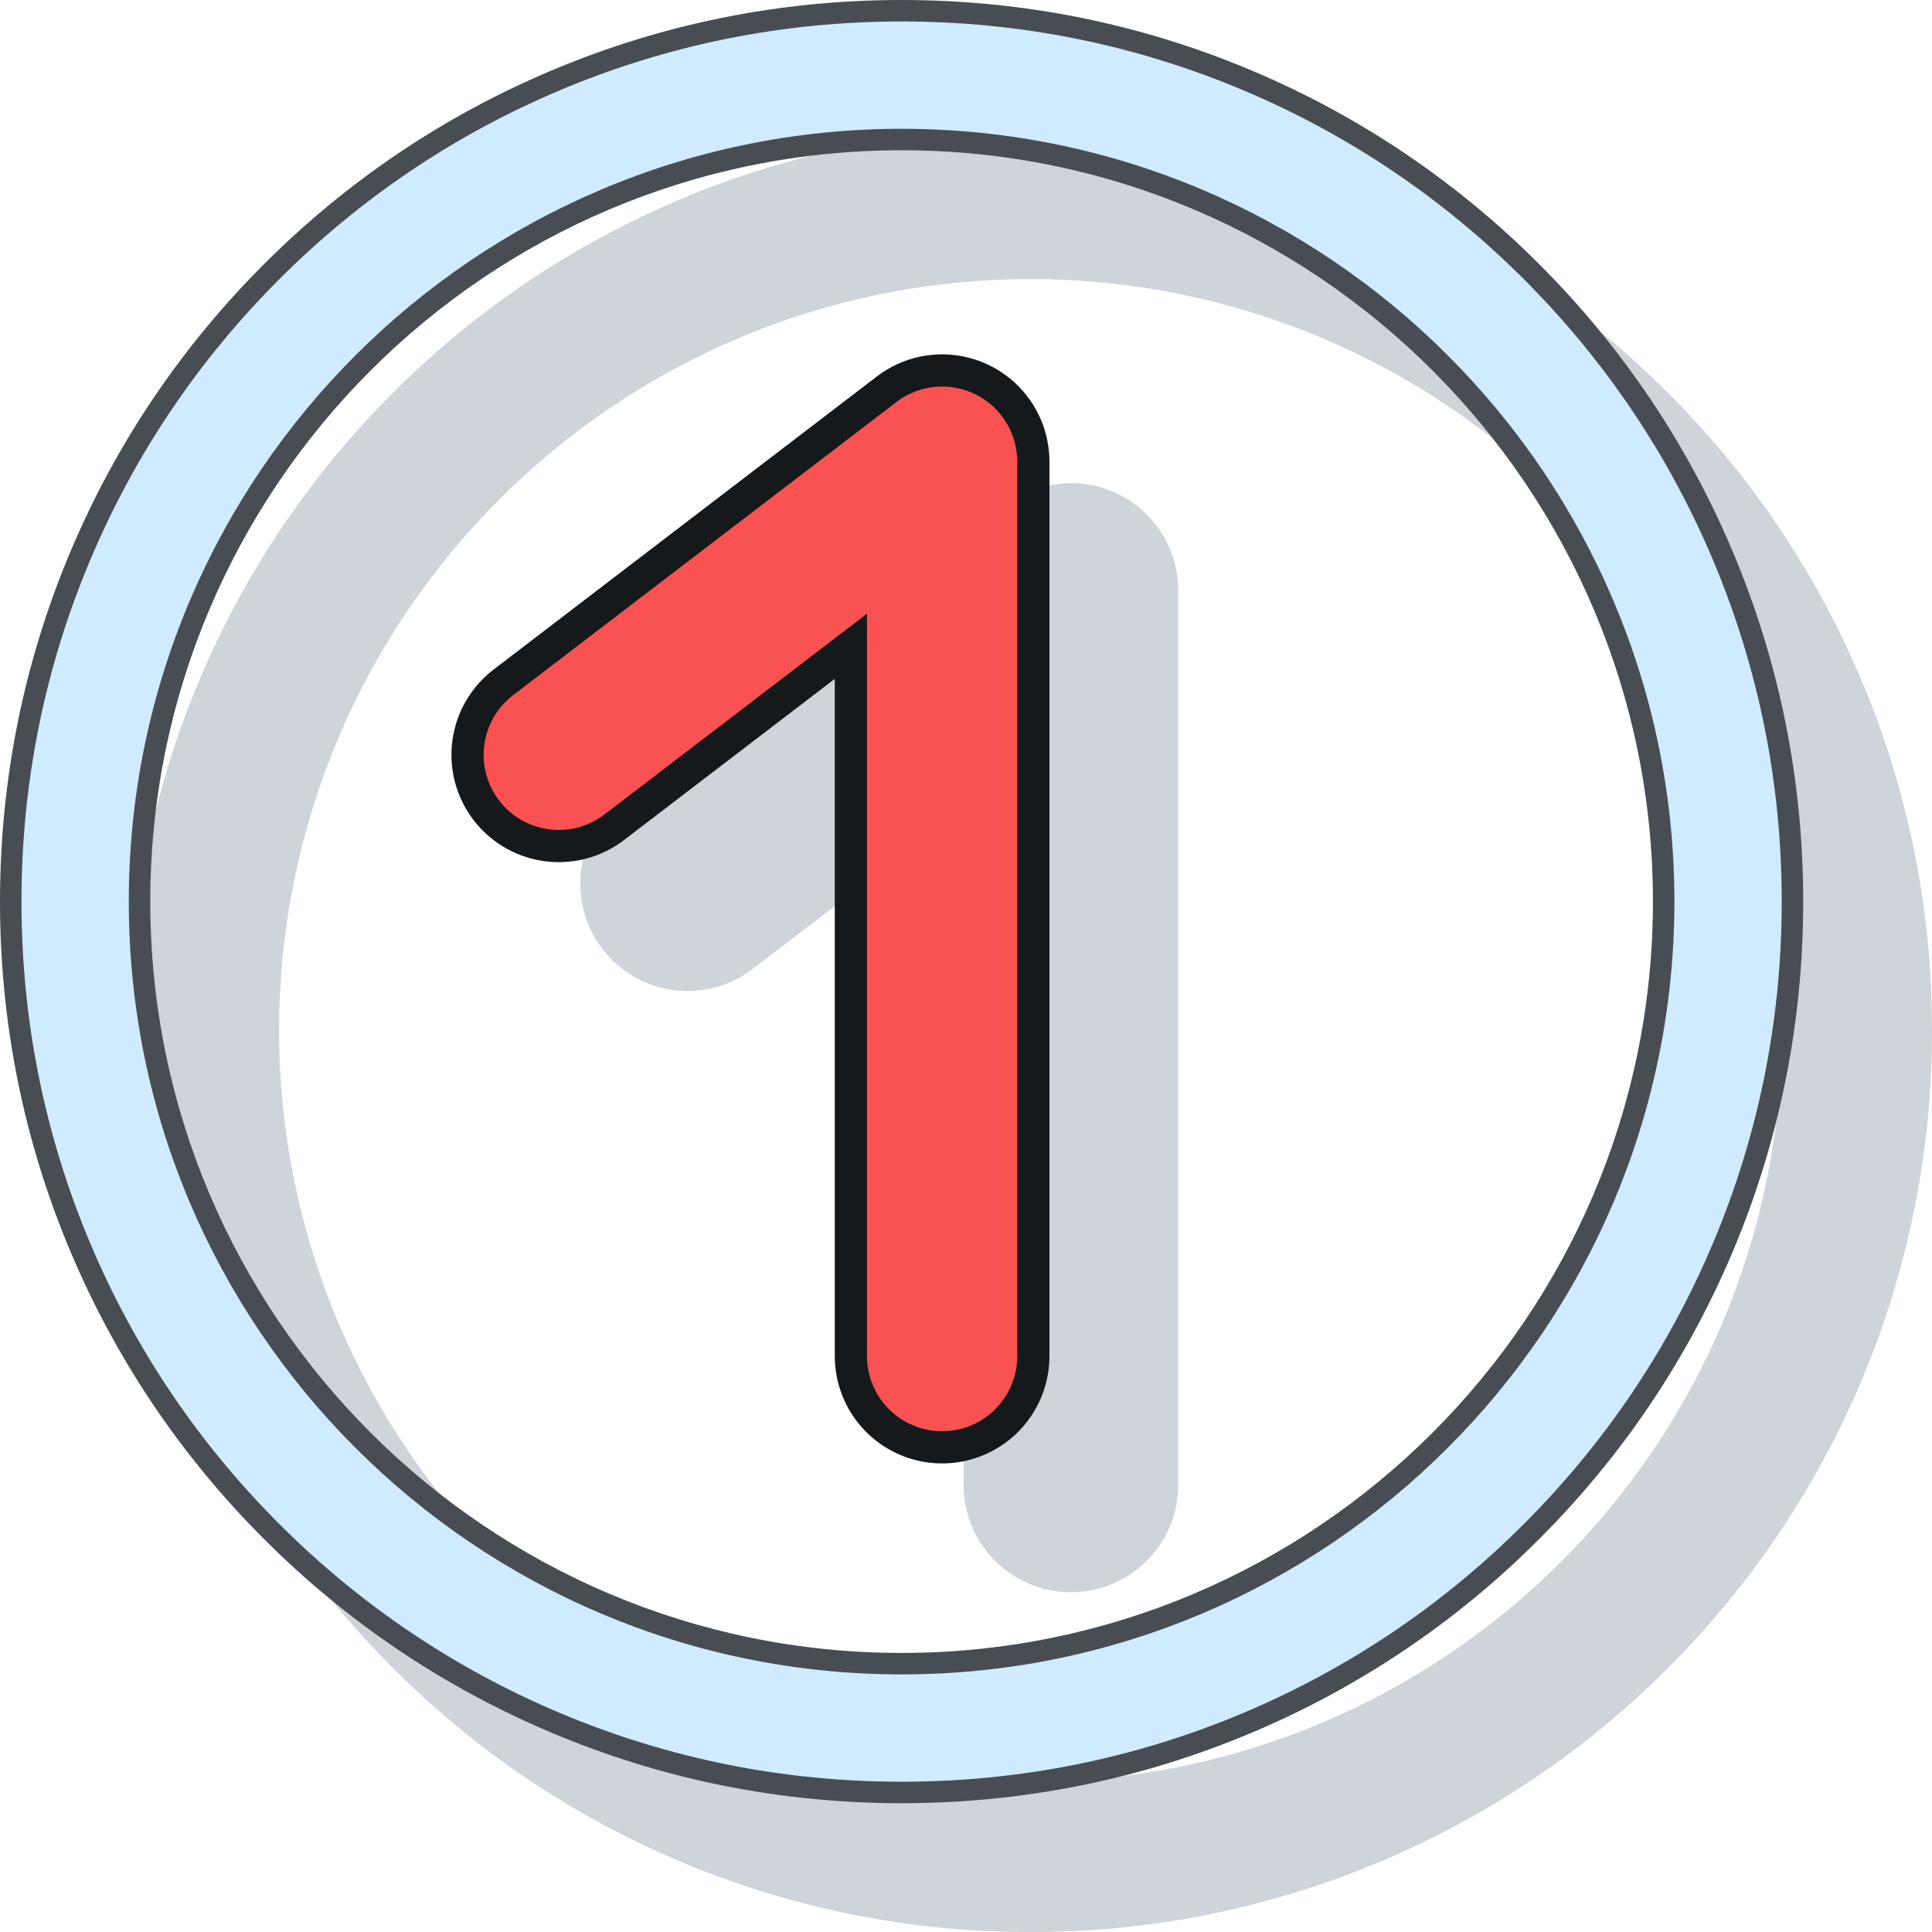
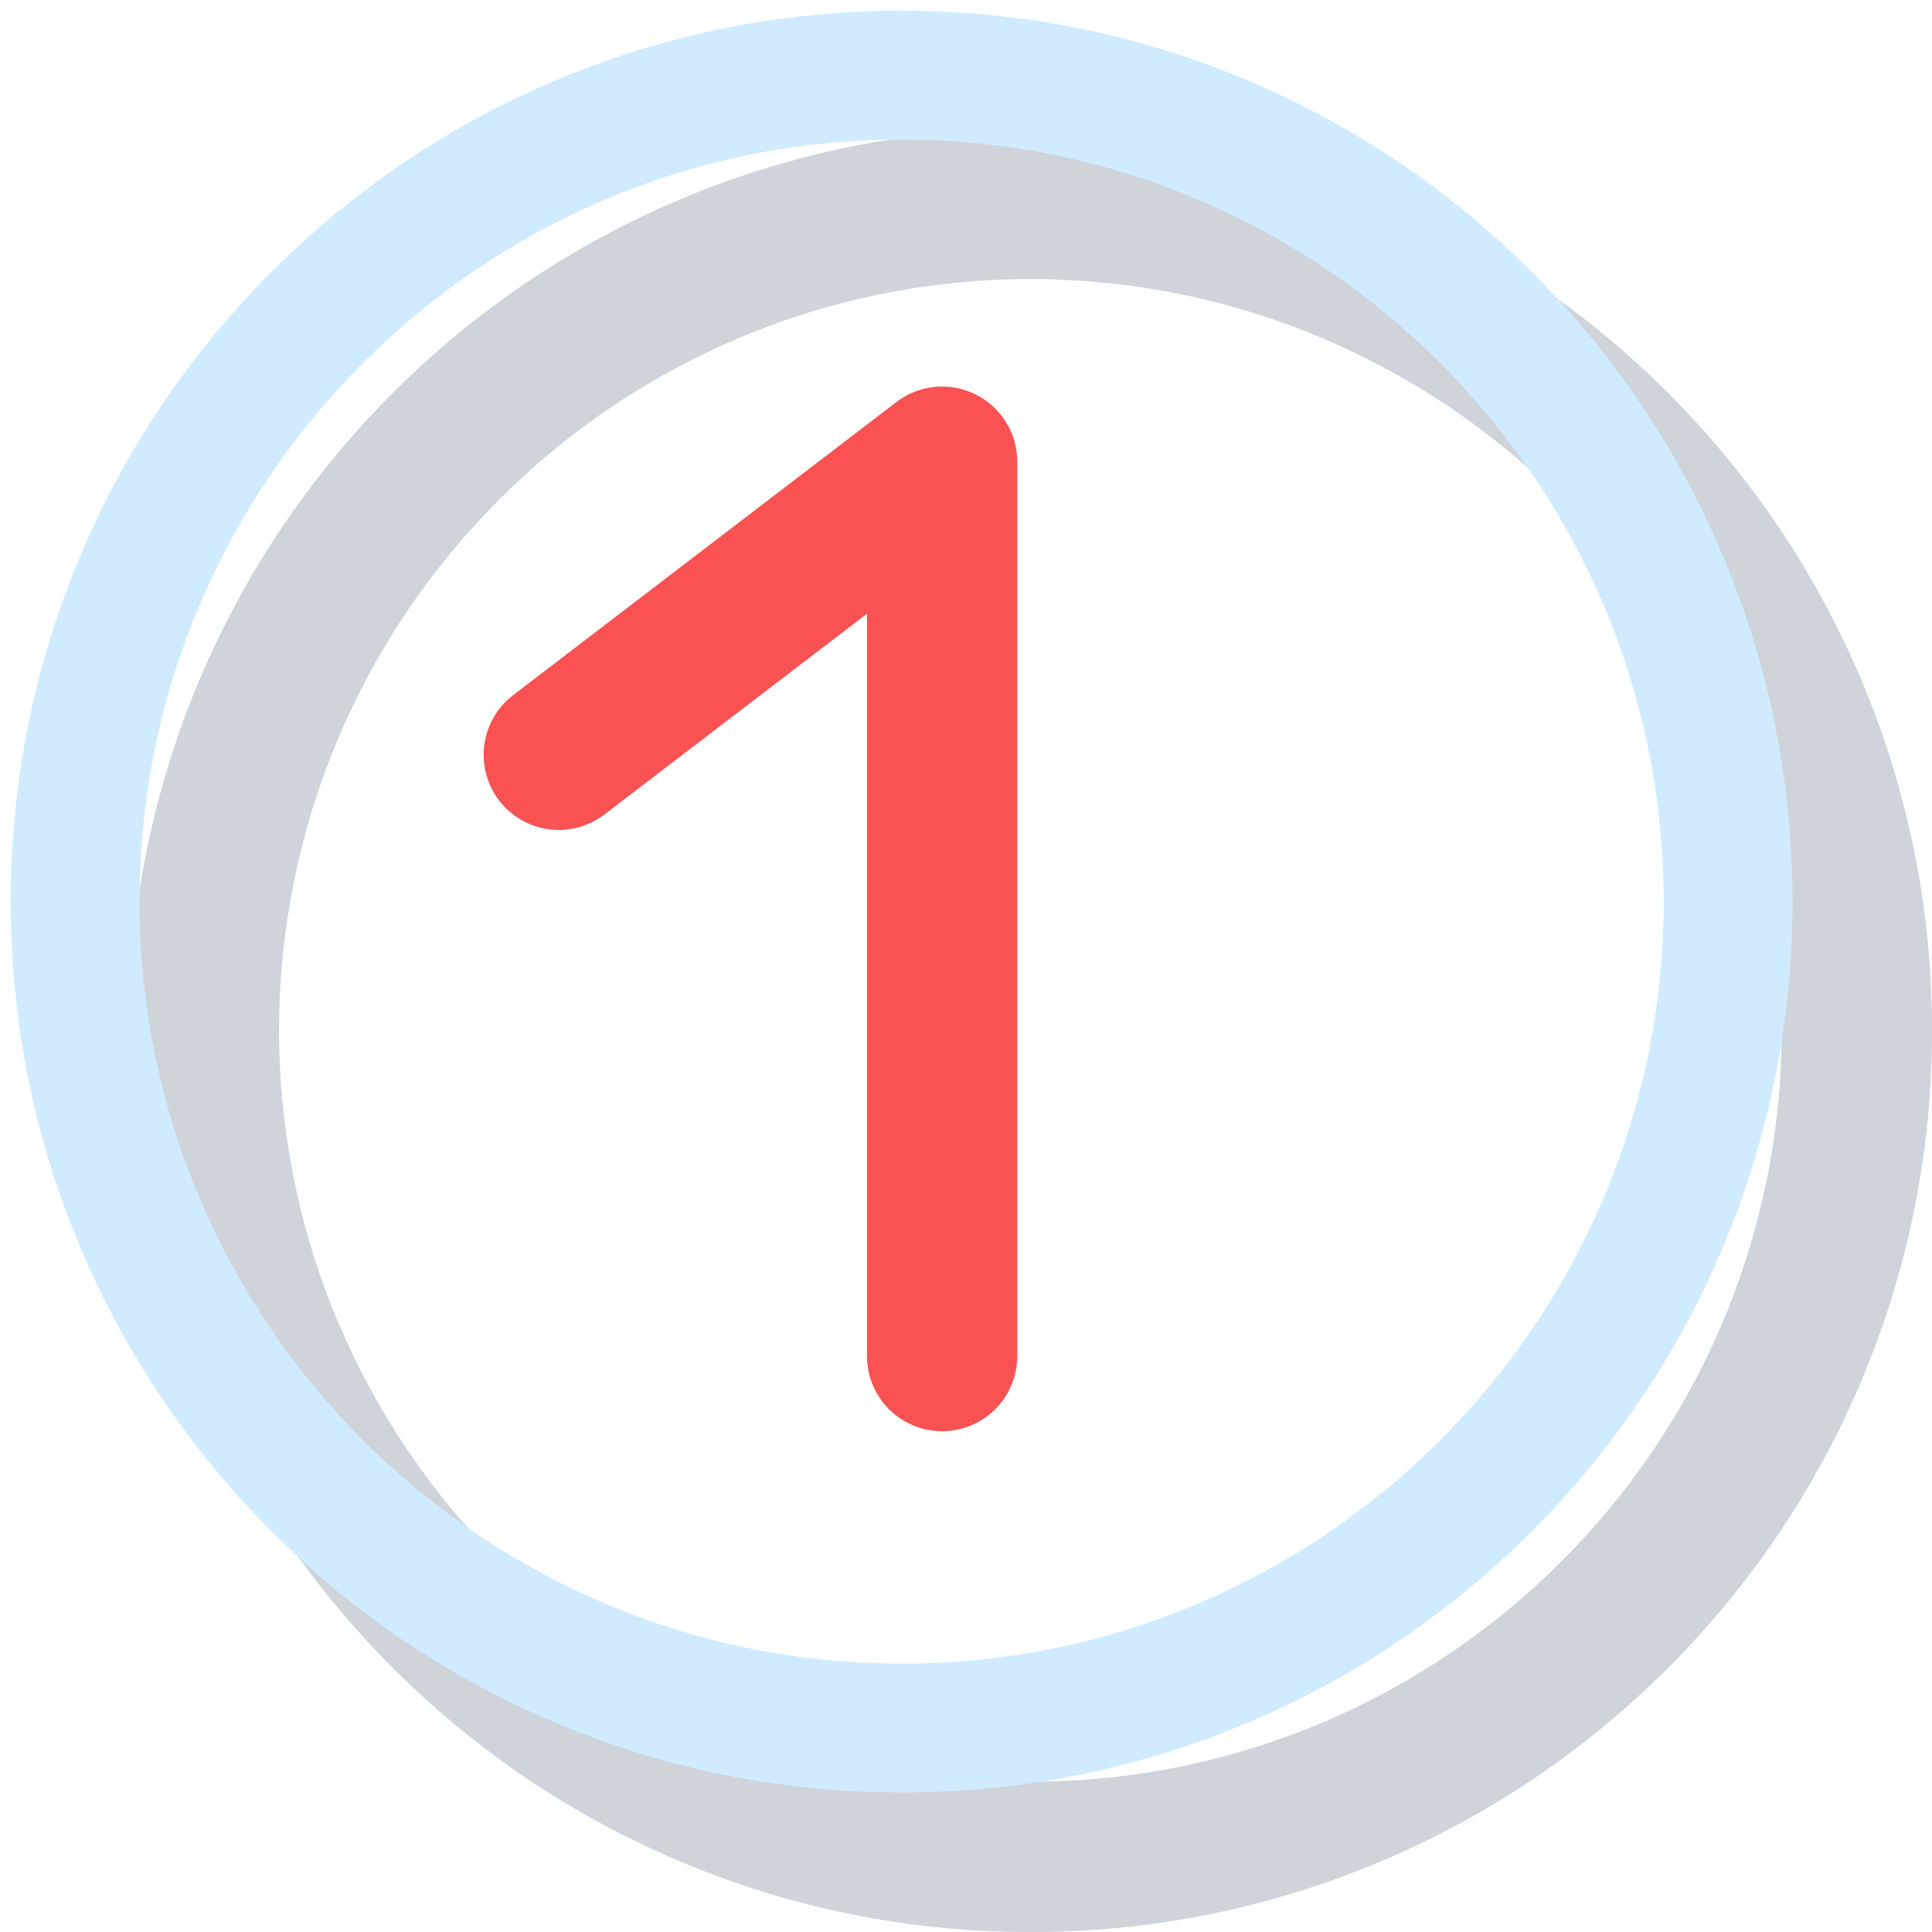
<svg xmlns="http://www.w3.org/2000/svg" viewBox="0 0 90 90" xml:space="preserve">
  <path fill="#CED4DA" d="M48 90c-5.616.012-11.176-1.111-16.348-3.3-4.991-2.107-9.524-5.164-13.35-9-3.835-3.825-6.892-8.359-9-13.351C7.112 59.178 5.989 53.617 6 48c-.011-5.616 1.111-11.176 3.3-16.348 2.108-4.991 5.165-9.524 9-13.35 3.826-3.835 8.36-6.892 13.35-9C36.822 7.112 42.383 5.989 48 6c5.615-.011 11.176 1.111 16.348 3.3 4.99 2.108 9.524 5.165 13.351 9 3.835 3.826 6.892 8.359 9 13.35C88.888 36.822 90.011 42.383 90 48c.011 5.616-1.111 11.177-3.3 16.35-2.108 4.99-5.165 9.523-9 13.35-3.825 3.836-8.359 6.893-13.351 9C59.178 88.889 53.617 90.012 48 90zm0-77c-19.321.021-34.979 15.679-35 35 .022 19.32 15.679 34.979 35 35 19.32-.021 34.979-15.68 35-35-.021-19.321-15.679-34.979-35-35z" />
-   <path fill="none" stroke="#CED4DA" stroke-width="10" stroke-linecap="round" stroke-linejoin="round" d="m32.03 41.162 17.857-13.655v41.665" />
  <path fill="#D0EBFF" d="M42 83.5c-5.604 0-11.038-1.097-16.153-3.261-4.942-2.091-9.38-5.083-13.191-8.895-3.812-3.812-6.804-8.249-8.894-13.191C1.598 53.037.5 47.602.5 42s1.097-11.037 3.261-16.153c2.09-4.941 5.083-9.38 8.894-13.191s8.25-6.804 13.191-8.894C30.962 1.597 36.396.5 42 .5s11.038 1.097 16.153 3.261c4.942 2.09 9.38 5.083 13.191 8.894s6.804 8.25 8.894 13.191C82.402 30.963 83.5 36.397 83.5 42s-1.098 11.038-3.262 16.154c-2.09 4.942-5.082 9.38-8.894 13.191s-8.249 6.804-13.191 8.895C53.038 82.403 47.604 83.5 42 83.5zm0-77C22.426 6.5 6.5 22.425 6.5 42S22.426 77.5 42 77.5 77.5 61.574 77.5 42 61.574 6.5 42 6.5z" />
-   <path fill="#474D52" d="M42 83c5.536 0 10.905-1.084 15.959-3.221 4.883-2.065 9.267-5.021 13.032-8.788 3.766-3.766 6.722-8.15 8.787-13.032C81.916 52.904 83 47.535 83 42s-1.084-10.904-3.222-15.958c-2.065-4.882-5.021-9.267-8.787-13.033-3.766-3.766-8.15-6.722-13.032-8.787C52.905 2.084 47.536 1 42 1S31.095 2.084 26.041 4.222c-4.882 2.065-9.267 5.021-13.032 8.787-3.766 3.766-6.722 8.151-8.787 13.033C2.084 31.096 1 36.465 1 42c0 5.536 1.084 10.905 3.221 15.959 2.065 4.882 5.021 9.267 8.787 13.032 3.766 3.767 8.15 6.723 13.033 8.788C31.095 81.916 36.464 83 42 83m0-77c19.85 0 36 16.149 36 36S61.85 78 42 78 6 61.851 6 42 22.15 6 42 6m0 78c-5.67 0-11.171-1.109-16.348-3.301-5.001-2.115-9.493-5.143-13.35-9.001-3.857-3.856-6.886-8.349-9.001-13.351C1.111 53.17 0 47.67 0 42c0-5.669 1.11-11.169 3.3-16.348 2.115-5.001 5.144-9.493 9.001-13.35s8.349-6.886 13.35-9.001C30.829 1.11 36.33 0 42 0s11.171 1.11 16.348 3.301c5.002 2.115 9.493 5.144 13.351 9.001s6.886 8.349 9.001 13.35C82.889 30.83 84 36.33 84 42c0 5.67-1.111 11.17-3.301 16.348-2.115 5.002-5.144 9.494-9.001 13.351-3.856 3.858-8.349 6.886-13.351 9.001C53.171 82.891 47.67 84 42 84zm0-77C22.701 7 7 22.701 7 42s15.701 35 35 35 35-15.701 35-35S61.299 7 42 7z" />
-   <path fill="none" stroke="#16191C" stroke-width="10" stroke-linecap="round" stroke-linejoin="round" d="m26.03 35.162 17.857-13.655v41.665" />
  <path fill="none" stroke="#FA5252" stroke-width="7" stroke-linecap="round" stroke-linejoin="round" d="m26.03 35.162 17.857-13.655v41.665" />
</svg>